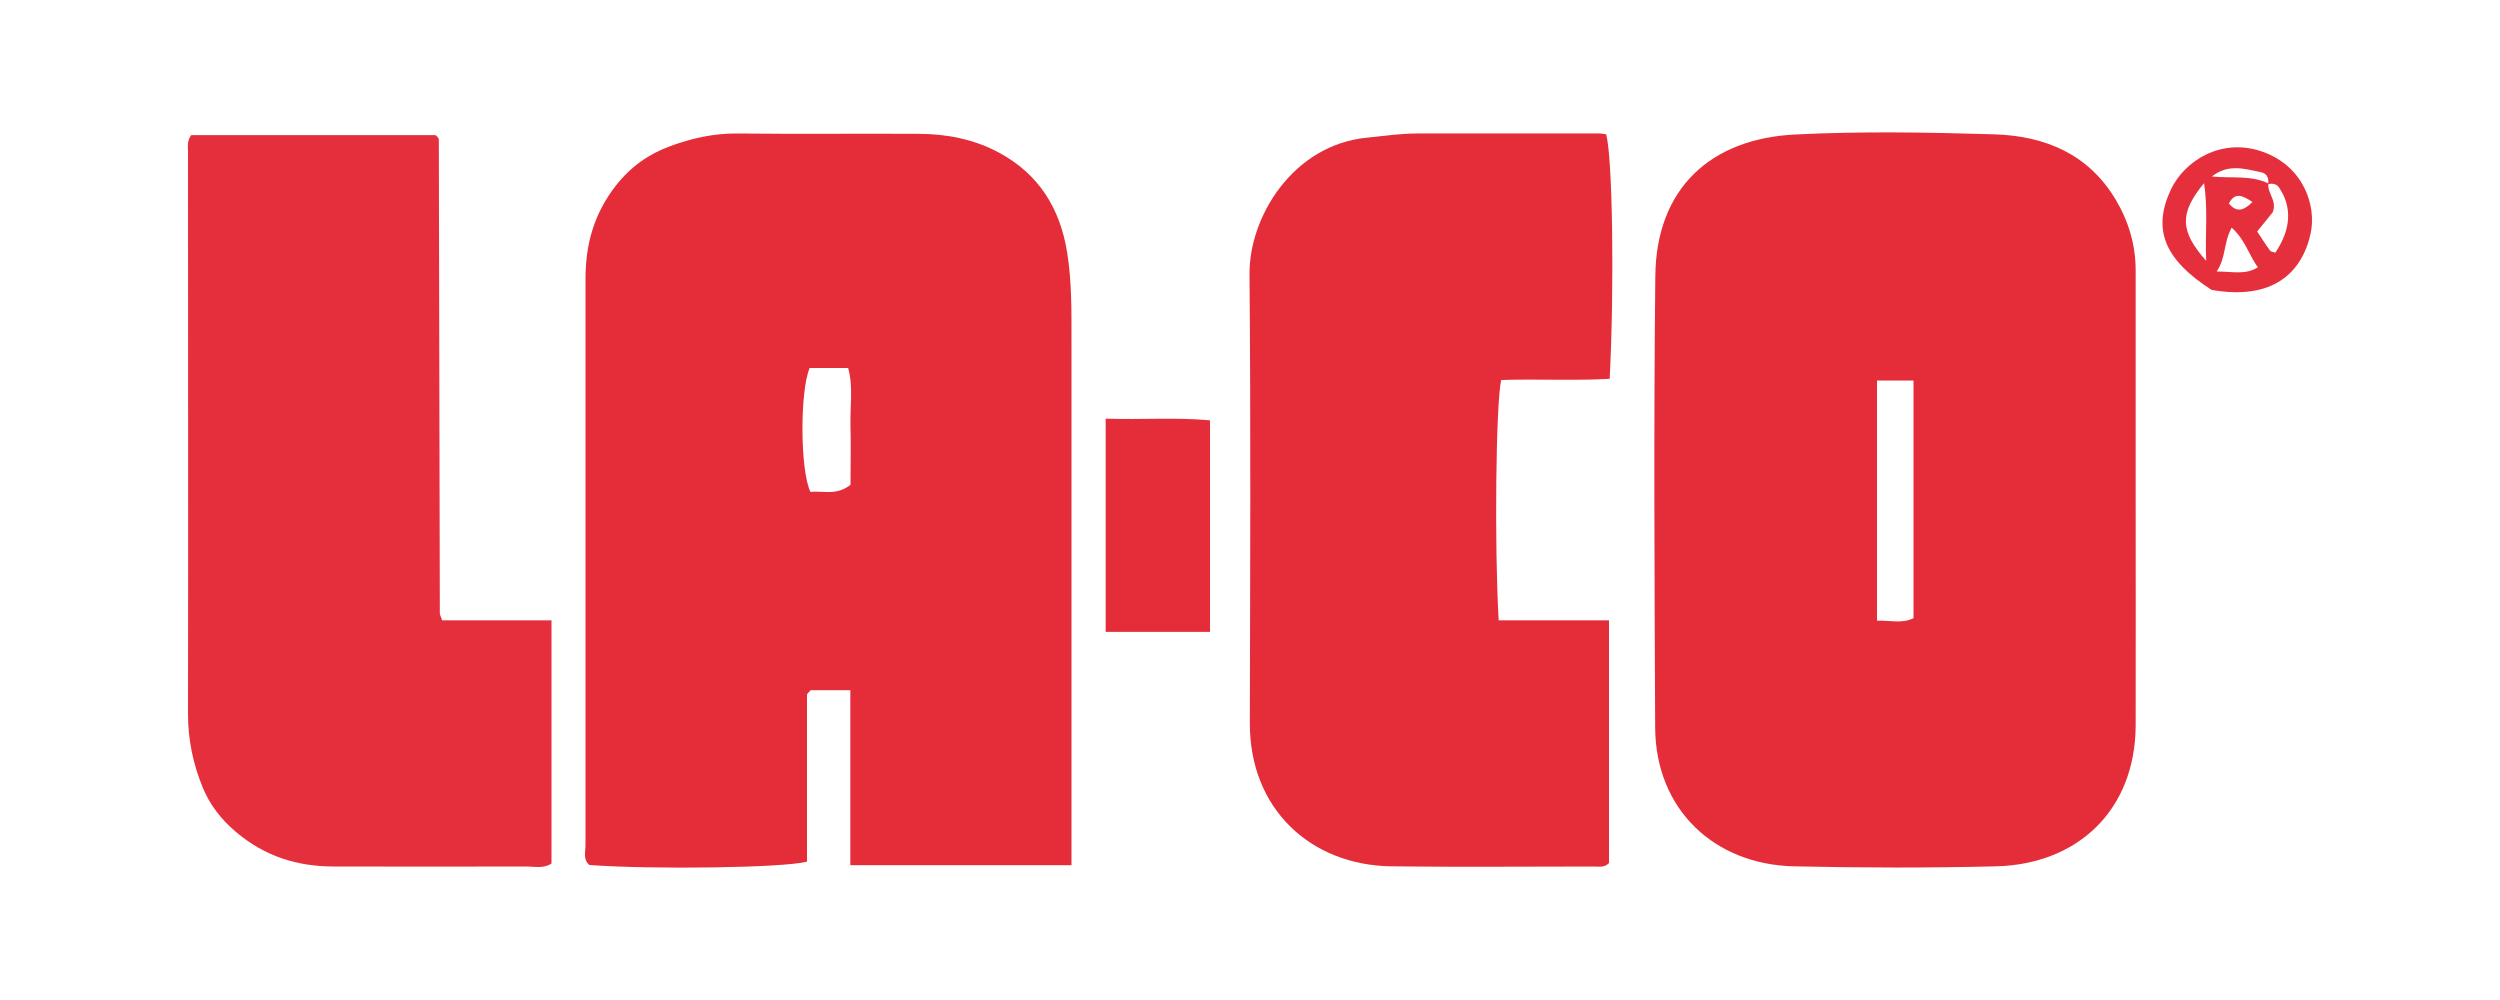
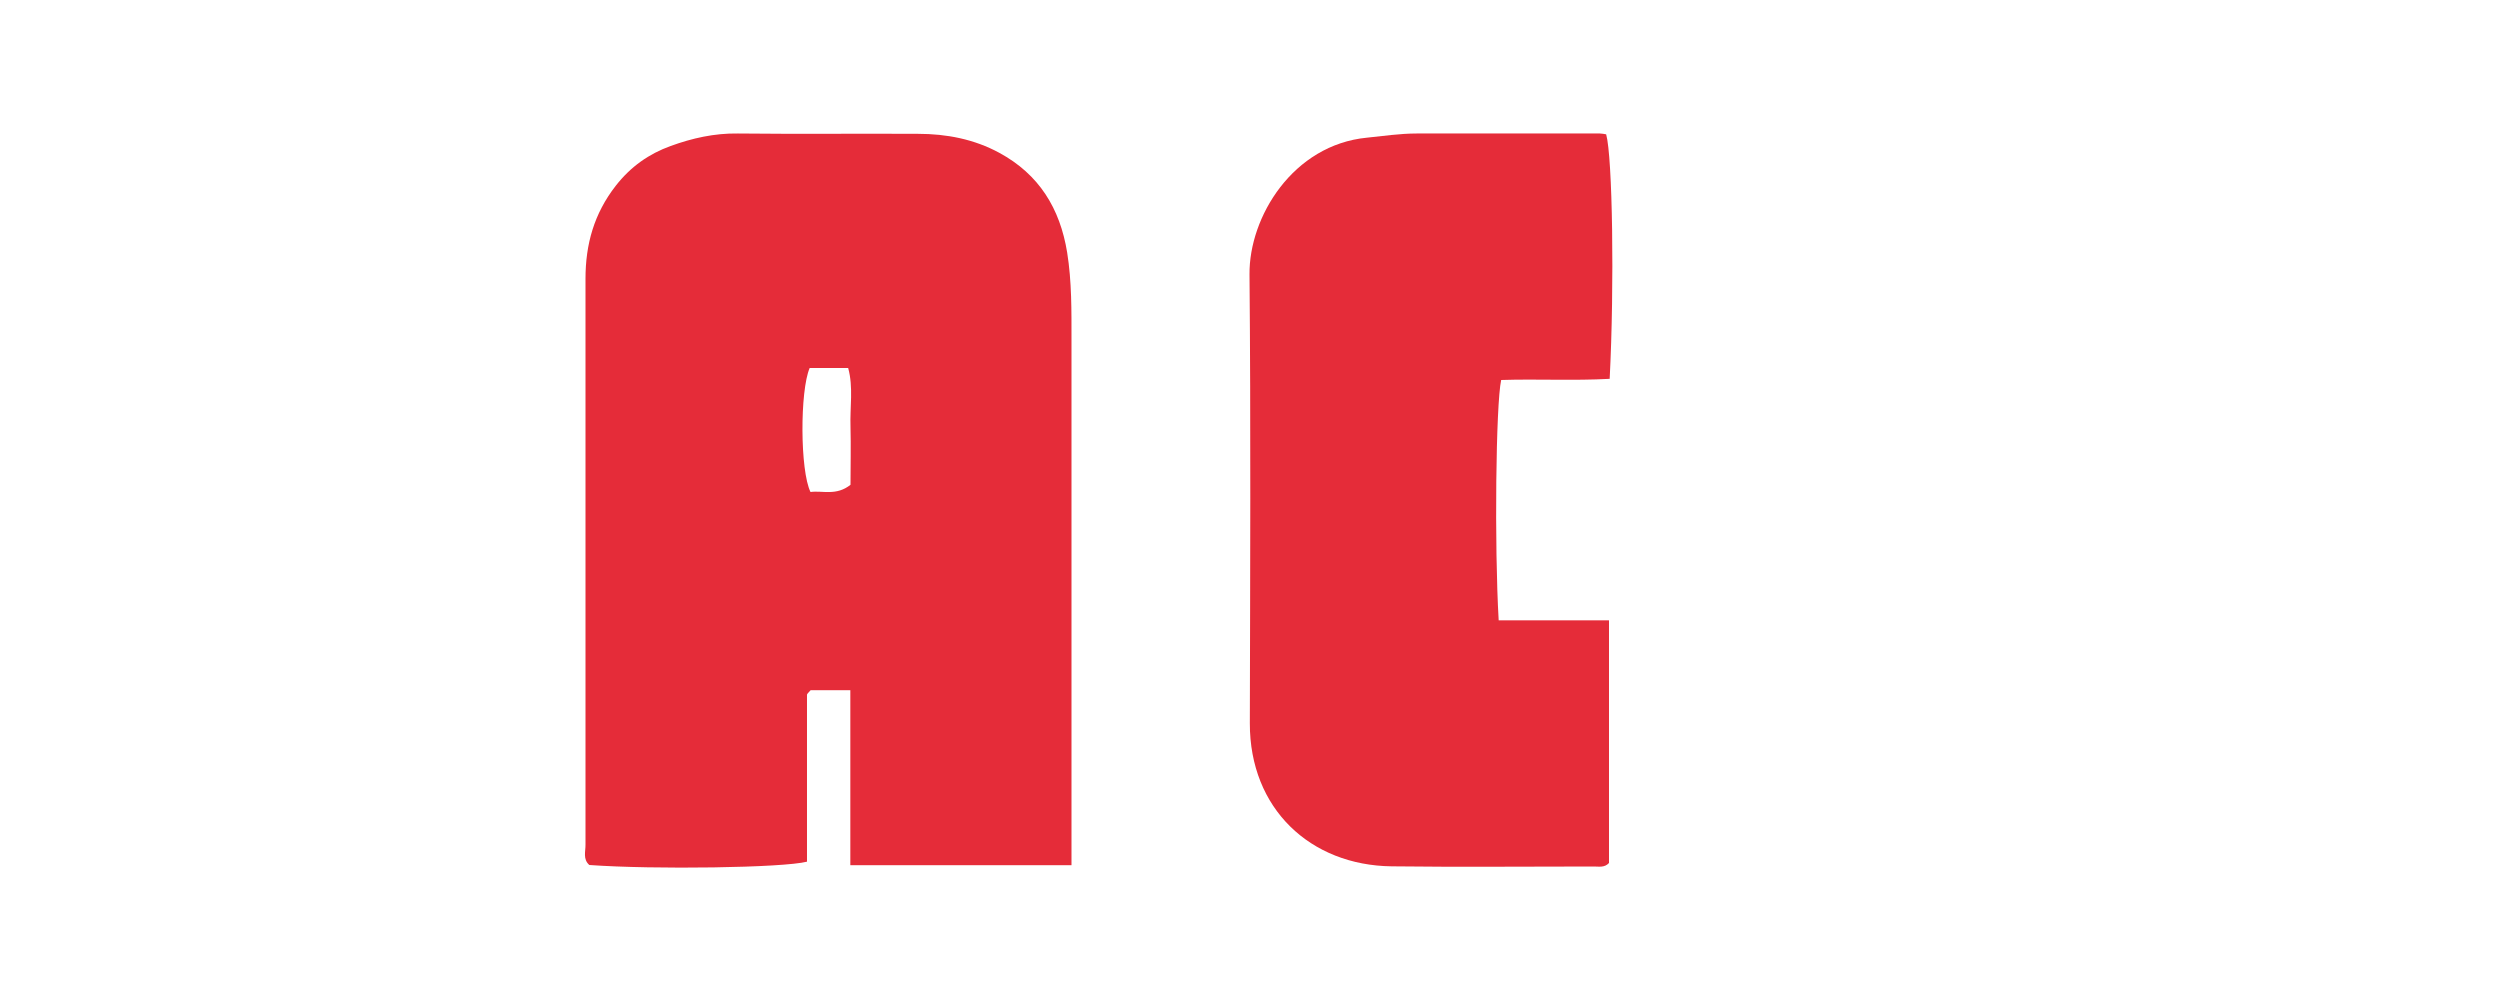
<svg xmlns="http://www.w3.org/2000/svg" id="Layer_1" data-name="Layer 1" viewBox="0 0 150 60">
  <defs>
    <style> .cls-1 { fill: #e62f3c; } .cls-1, .cls-2 { stroke-width: 0px; } .cls-2 { fill: #e52c39; } </style>
  </defs>
  <g id="W0dDrb">
    <g>
      <path class="cls-2" d="M64.29,51.91h-13.27v-10.5h-2.38s-.08.08-.12.13c-.04.05-.1.1-.1.15,0,3.35,0,6.69,0,10.01-1.42.37-9.17.48-13.06.2-.4-.35-.22-.82-.23-1.23,0-11.31,0-22.63,0-33.94,0-2.07.51-3.91,1.82-5.59.9-1.15,1.99-1.91,3.29-2.38,1.29-.47,2.62-.77,4.03-.75,3.6.04,7.2,0,10.81.02,1.71,0,3.37.32,4.88,1.14,2.38,1.29,3.64,3.33,4.07,5.98.28,1.75.26,3.51.26,5.27,0,10.43,0,20.86,0,31.49ZM51.03,29.09c0-1.1.03-2.3,0-3.49-.04-1.17.18-2.36-.14-3.52h-2.31c-.59,1.38-.58,6.16.05,7.44.73-.1,1.55.25,2.41-.44Z" />
-       <path class="cls-2" d="M128.14,30.06c0,4.49.01,8.97,0,13.46-.02,5.12-3.51,8.34-8.38,8.46-4.04.1-8.09.09-12.13,0-4.77-.11-8.3-3.41-8.32-8.34-.04-9.03-.09-18.07.01-27.1.06-5.25,3.33-8.22,8.39-8.47,3.97-.2,7.96-.13,11.94-.01,3.01.09,5.64,1.16,7.28,3.9.78,1.3,1.21,2.73,1.21,4.27,0,4.61,0,9.22,0,13.84ZM112.62,22.83v14.41c.8-.02,1.52.19,2.19-.15v-14.26h-2.19Z" />
      <path class="cls-2" d="M89.92,37.22h6.62v14.56c-.27.29-.6.21-.9.21-4.05,0-8.09.04-12.14-.01-4.88-.06-8.52-3.46-8.51-8.58.02-8.98.06-17.96-.02-26.94-.03-3.45,2.61-7.77,7.05-8.2.99-.1,1.98-.25,2.98-.25,3.67,0,7.33,0,11,0,.12,0,.24.03.37.05.38,1.35.5,9.03.21,14.67-2.16.12-4.35,0-6.51.07-.32,1.47-.41,9.94-.15,14.41Z" />
-       <path class="cls-1" d="M26.54,37.22h6.55v14.59c-.48.32-1,.18-1.49.18-3.86.01-7.71.01-11.57,0-2.2,0-4.15-.61-5.88-2.08-.9-.76-1.57-1.64-1.99-2.67-.57-1.39-.88-2.85-.88-4.38.02-11.25,0-22.5,0-33.75,0-.3-.08-.63.19-1h14.67s.07.06.11.11c.04.05.08.1.08.16.02,9.48.04,18.96.06,28.44,0,.06.04.11.14.4Z" />
-       <path class="cls-2" d="M66.34,25.12c2.18.07,4.18-.09,6.26.1v12.69h-6.26v-12.79Z" />
-       <path class="cls-1" d="M132.69,17.39c-2.85-1.83-3.55-3.64-2.44-6.01.81-1.72,3.03-3.16,5.52-2.27,2.49.89,3.22,3.29,2.87,4.89-.51,2.35-2.26,4.05-5.96,3.39ZM136.09,11.04c.05-.36-.08-.64-.44-.71-.95-.19-1.93-.53-2.94.26,1.21.12,2.36-.09,3.4.42-.1.58.54,1.01.25,1.73-.26.32-.6.74-.93,1.15.28.42.51.79.77,1.14.06.08.21.09.32.13.94-1.4,1.02-2.71.23-3.9-.16-.24-.4-.26-.66-.22ZM132.37,15.65c-.07-1.64.12-3.1-.13-4.66-1.48,1.81-1.46,2.86.13,4.66ZM133.9,13.66c-.5.92-.33,1.79-.9,2.63.98,0,1.7.22,2.47-.25-.56-.79-.77-1.67-1.57-2.38ZM135.15,12.12c-.64-.42-1.06-.59-1.42.09.45.52.84.48,1.42-.09Z" />
    </g>
  </g>
</svg>